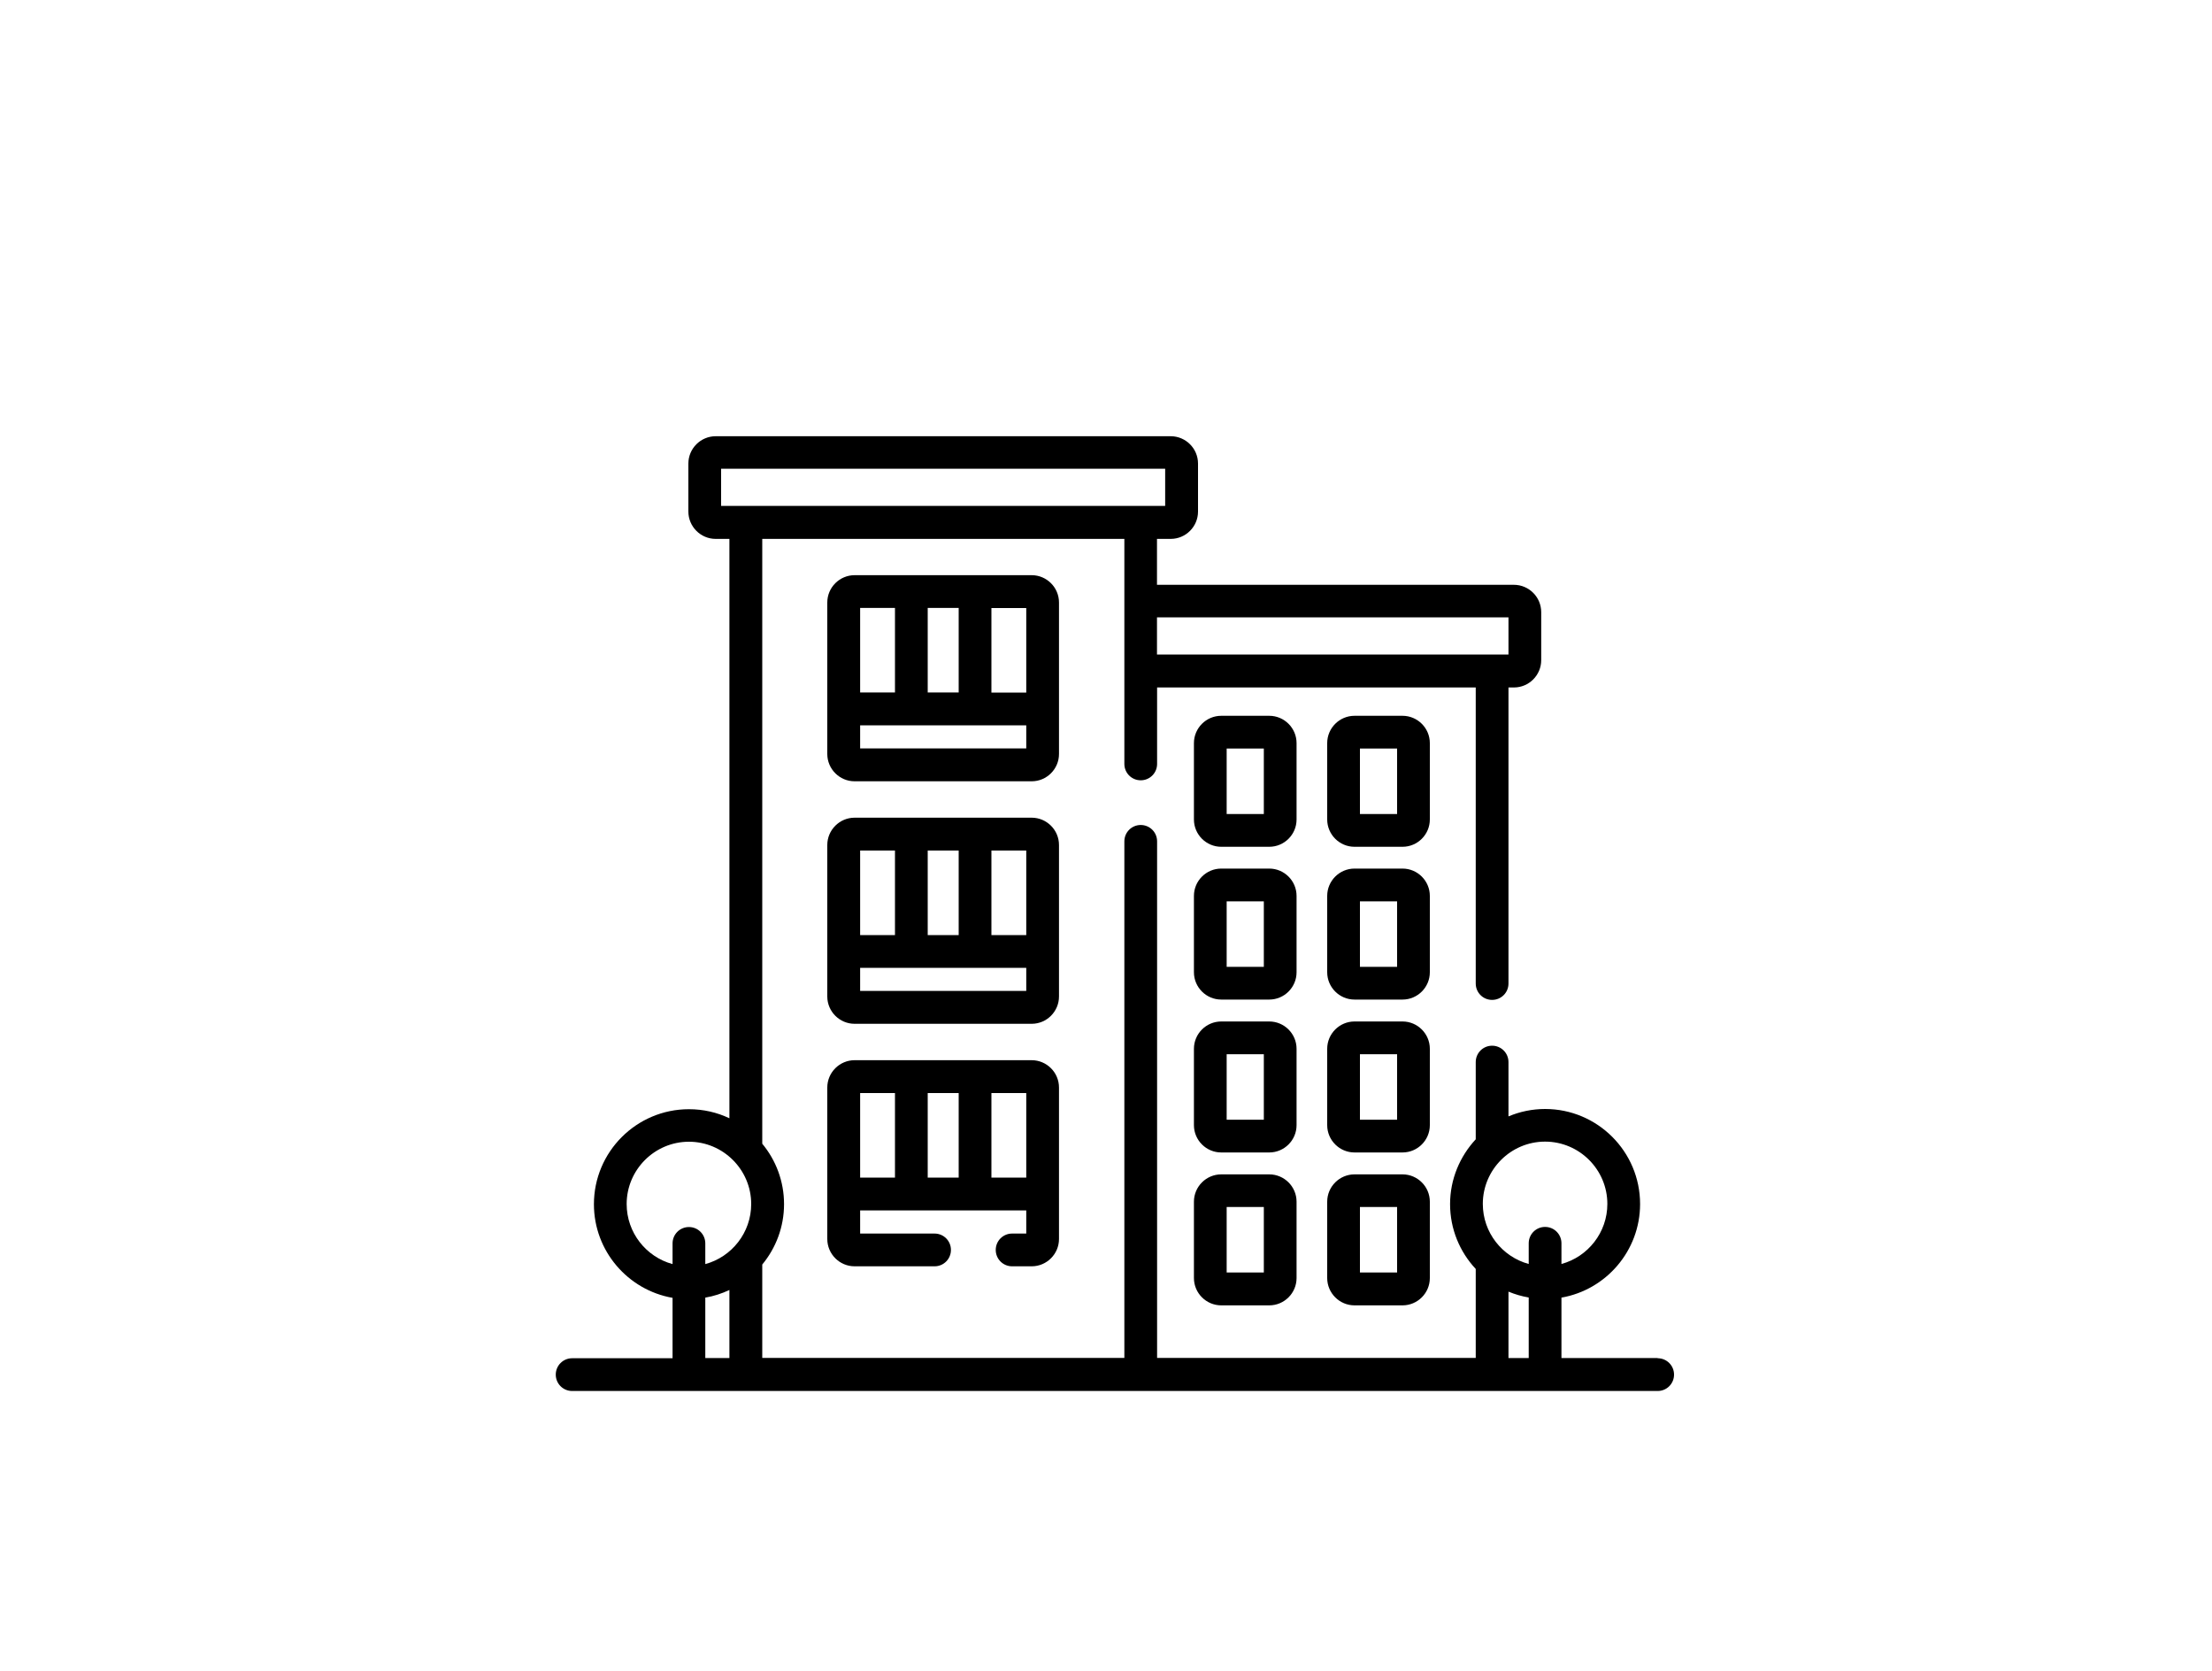
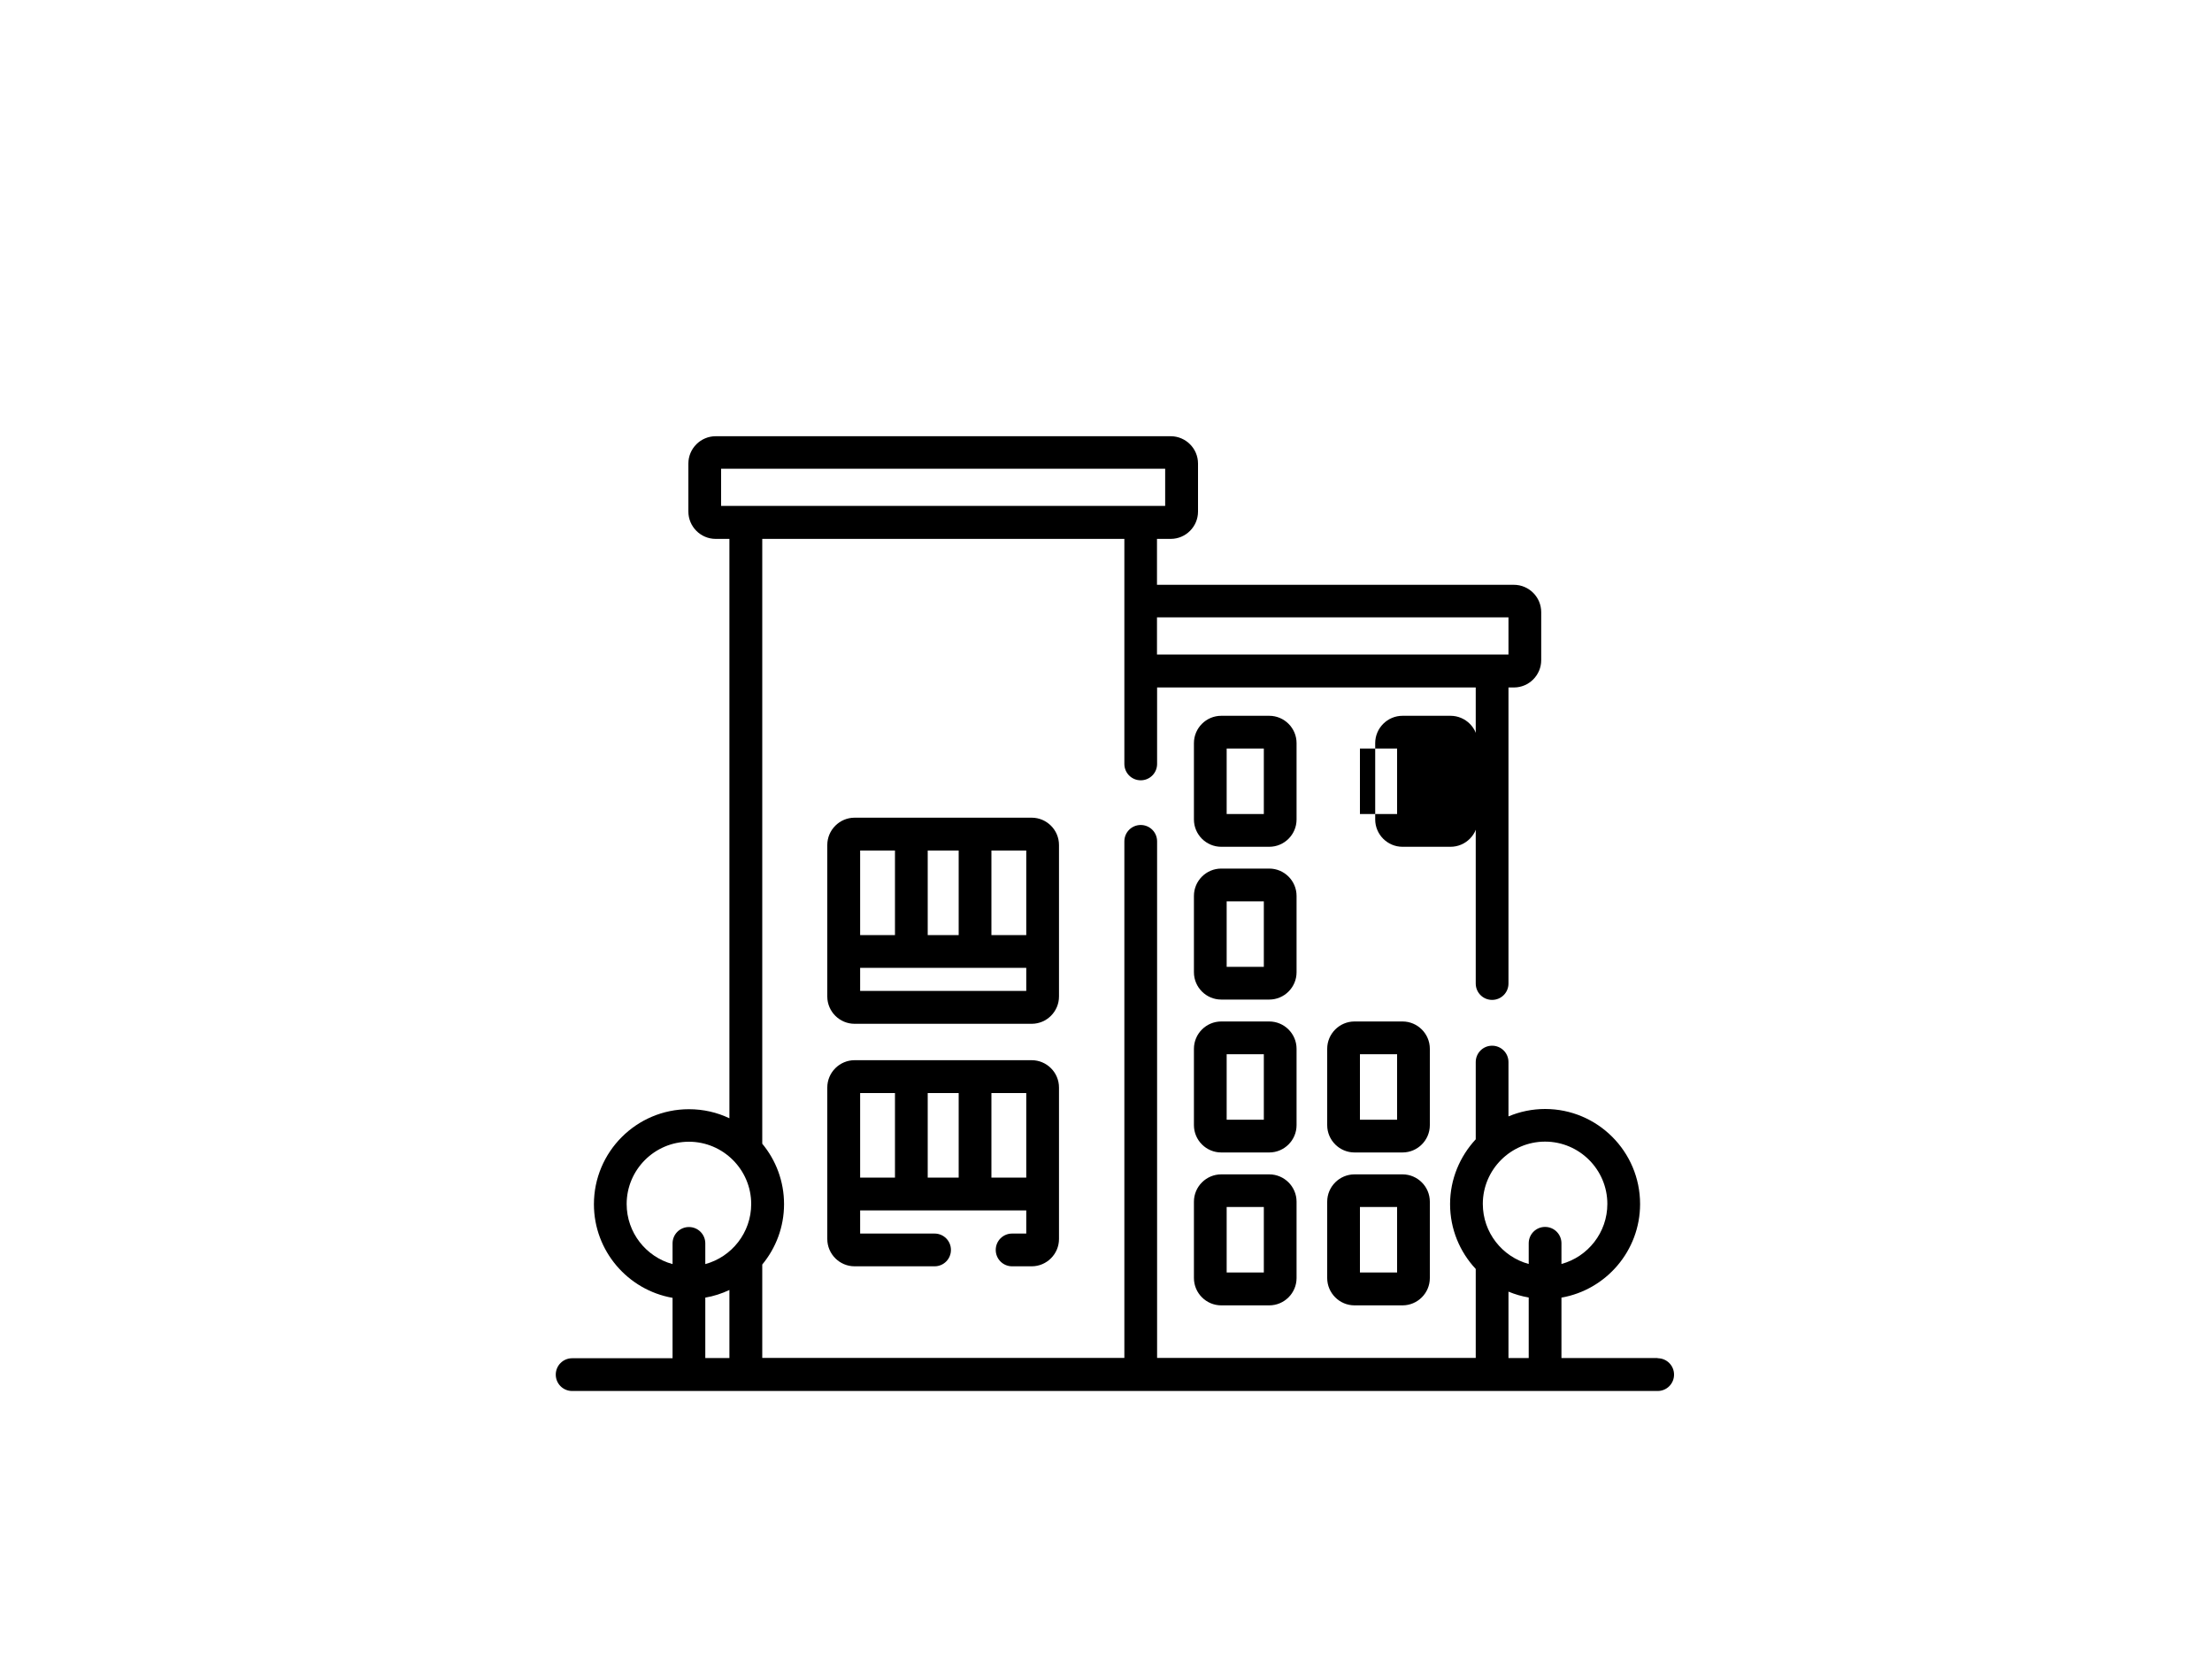
<svg xmlns="http://www.w3.org/2000/svg" id="_レイヤー_2" data-name="レイヤー 2" viewBox="0 0 200 151">
  <g id="_レイヤー_2-2" data-name=" レイヤー 2">
    <rect id="_枠" data-name=" 枠" width="200" height="151" style="fill: none;" />
    <g>
      <path d="M93.28,95.83h-16.01c-1.36,0-2.47,1.11-2.47,2.47v13.69c0,1.36,1.11,2.47,2.47,2.47h7.23c.82,0,1.48-.66,1.48-1.48s-.66-1.48-1.48-1.48h-6.73v-2.09h15.02v2.09h-1.28c-.82,0-1.48.66-1.48,1.48s.66,1.48,1.48,1.48h1.77c1.36,0,2.47-1.11,2.47-2.47v-13.69c0-1.36-1.11-2.47-2.47-2.47ZM80.92,106.44h-3.15v-7.64h3.15v7.64ZM86.68,106.44h-2.8v-7.64h2.8v7.64ZM92.79,106.44h-3.15v-7.64h3.15v7.64Z" />
-       <path d="M93.28,51.99h-16.01c-1.36,0-2.47,1.11-2.47,2.47v13.69c0,1.36,1.11,2.47,2.47,2.47h16.01c1.36,0,2.47-1.11,2.47-2.47v-13.69c0-1.36-1.11-2.47-2.47-2.47ZM83.88,54.95h2.8v7.64h-2.8v-7.64ZM77.77,54.95h3.15v7.64h-3.15v-7.64ZM92.79,67.65h-15.02v-2.09h15.02v2.09ZM92.79,62.6h-3.15v-7.64h3.15v7.64Z" />
      <path d="M93.28,73.91h-16.01c-1.36,0-2.47,1.11-2.47,2.47v13.69c0,1.36,1.11,2.47,2.47,2.47h16.01c1.36,0,2.47-1.11,2.47-2.47v-13.69c0-1.36-1.11-2.47-2.47-2.47ZM83.88,76.88h2.8v7.64h-2.8v-7.64ZM77.77,76.88h3.15v7.64h-3.15v-7.64ZM92.79,89.57h-15.02v-2.09h15.02v2.09ZM92.79,84.52h-3.15v-7.64h3.15v7.64Z" />
      <path d="M114.76,64.7h-4.34c-1.36,0-2.47,1.11-2.47,2.47v6.9c0,1.36,1.11,2.47,2.47,2.47h4.34c1.36,0,2.47-1.11,2.47-2.47v-6.9c0-1.36-1.11-2.47-2.47-2.47ZM114.27,73.58h-3.36v-5.92h3.36v5.92Z" />
-       <path d="M126.81,64.7h-4.34c-1.36,0-2.47,1.11-2.47,2.47v6.9c0,1.36,1.11,2.47,2.47,2.47h4.34c1.36,0,2.47-1.11,2.47-2.47v-6.9c0-1.36-1.11-2.47-2.47-2.47ZM126.32,73.58h-3.36v-5.92h3.36v5.92Z" />
+       <path d="M126.81,64.7c-1.36,0-2.47,1.11-2.47,2.47v6.9c0,1.36,1.11,2.47,2.47,2.47h4.34c1.36,0,2.47-1.11,2.47-2.47v-6.9c0-1.36-1.11-2.47-2.47-2.47ZM126.32,73.58h-3.36v-5.92h3.36v5.92Z" />
      <path d="M114.76,78.51h-4.34c-1.36,0-2.47,1.11-2.47,2.47v6.9c0,1.36,1.11,2.47,2.47,2.47h4.34c1.36,0,2.47-1.11,2.47-2.47v-6.9c0-1.36-1.11-2.47-2.47-2.47ZM114.27,87.39h-3.36v-5.92h3.36v5.92Z" />
-       <path d="M126.81,78.51h-4.34c-1.36,0-2.47,1.11-2.47,2.47v6.9c0,1.36,1.11,2.47,2.47,2.47h4.34c1.36,0,2.47-1.11,2.47-2.47v-6.9c0-1.36-1.11-2.47-2.47-2.47ZM126.32,87.39h-3.36v-5.92h3.36v5.92Z" />
      <path d="M114.76,92.33h-4.34c-1.36,0-2.47,1.11-2.47,2.47v6.9c0,1.36,1.11,2.47,2.47,2.47h4.34c1.36,0,2.47-1.11,2.47-2.47v-6.9c0-1.36-1.11-2.47-2.47-2.47ZM114.27,101.21h-3.36v-5.92h3.36v5.92Z" />
      <path d="M126.81,92.33h-4.34c-1.36,0-2.47,1.11-2.47,2.47v6.9c0,1.36,1.11,2.47,2.47,2.47h4.34c1.36,0,2.47-1.11,2.47-2.47v-6.9c0-1.36-1.11-2.47-2.47-2.47ZM126.32,101.21h-3.36v-5.92h3.36v5.92Z" />
      <path d="M114.76,106.15h-4.34c-1.36,0-2.47,1.11-2.47,2.47v6.9c0,1.36,1.11,2.47,2.47,2.47h4.34c1.36,0,2.47-1.11,2.47-2.47v-6.9c0-1.36-1.11-2.47-2.47-2.47ZM114.27,115.02h-3.36v-5.92h3.36v5.92Z" />
      <path d="M126.81,106.15h-4.34c-1.36,0-2.47,1.11-2.47,2.47v6.9c0,1.36,1.11,2.47,2.47,2.47h4.34c1.36,0,2.47-1.11,2.47-2.47v-6.9c0-1.36-1.11-2.47-2.47-2.47ZM126.32,115.02h-3.36v-5.92h3.36v5.92Z" />
      <path d="M149.87,122.75h-8.69v-5.46c4.03-.7,7.11-4.23,7.11-8.46,0-4.74-3.85-8.59-8.59-8.59-1.17,0-2.29.24-3.31.67v-4.91c0-.82-.66-1.48-1.48-1.48s-1.48.66-1.48,1.48v6.98c-1.43,1.54-2.32,3.6-2.32,5.86s.88,4.32,2.32,5.86v8.04h-28.81v-46.69c0-.82-.66-1.48-1.48-1.48s-1.48.66-1.48,1.48v46.69h-32.74v-8.44c1.23-1.49,1.97-3.39,1.97-5.46s-.74-3.98-1.97-5.46v-54.67h32.74v20.34c0,.82.66,1.48,1.48,1.48s1.48-.66,1.48-1.48v-6.91h28.81v26.76c0,.82.66,1.48,1.48,1.48s1.48-.66,1.48-1.48v-26.76h.49c1.36,0,2.47-1.11,2.47-2.47v-4.34c0-1.36-1.11-2.47-2.47-2.47h-32.27v-4.15h1.24c1.36,0,2.47-1.11,2.47-2.47v-4.34c0-1.36-1.11-2.47-2.47-2.47h-41.14c-1.36,0-2.47,1.11-2.47,2.47v4.34c0,1.36,1.11,2.47,2.47,2.47h1.24v52.37c-1.11-.53-2.35-.82-3.66-.82-4.74,0-8.59,3.85-8.59,8.59,0,4.23,3.08,7.76,7.11,8.46v5.46h-9.08c-.82,0-1.48.66-1.48,1.48s.66,1.48,1.48,1.48h98.15c.82,0,1.48-.66,1.48-1.48s-.66-1.48-1.48-1.48ZM136.39,55.8v3.36h-31.78v-3.36h31.78ZM65.2,45.73v-3.36h40.15v3.36h-40.15ZM65.95,122.75h-2.18v-5.46c.77-.13,1.5-.37,2.18-.69v6.15ZM63.77,114.26v-1.87c0-.82-.66-1.48-1.48-1.48s-1.48.66-1.48,1.48v1.87c-2.39-.65-4.15-2.84-4.15-5.43,0-3.1,2.53-5.63,5.63-5.63s5.63,2.53,5.63,5.63c0,2.59-1.76,4.78-4.15,5.43ZM138.22,122.75h-1.83v-6c.58.24,1.19.42,1.83.53v5.46ZM139.7,110.9c-.82,0-1.48.66-1.48,1.48v1.87c-2.39-.65-4.15-2.84-4.15-5.43,0-3.1,2.53-5.63,5.63-5.63s5.63,2.53,5.63,5.63c0,2.59-1.76,4.78-4.15,5.43v-1.87c0-.82-.66-1.48-1.48-1.48Z" />
    </g>
  </g>
</svg>